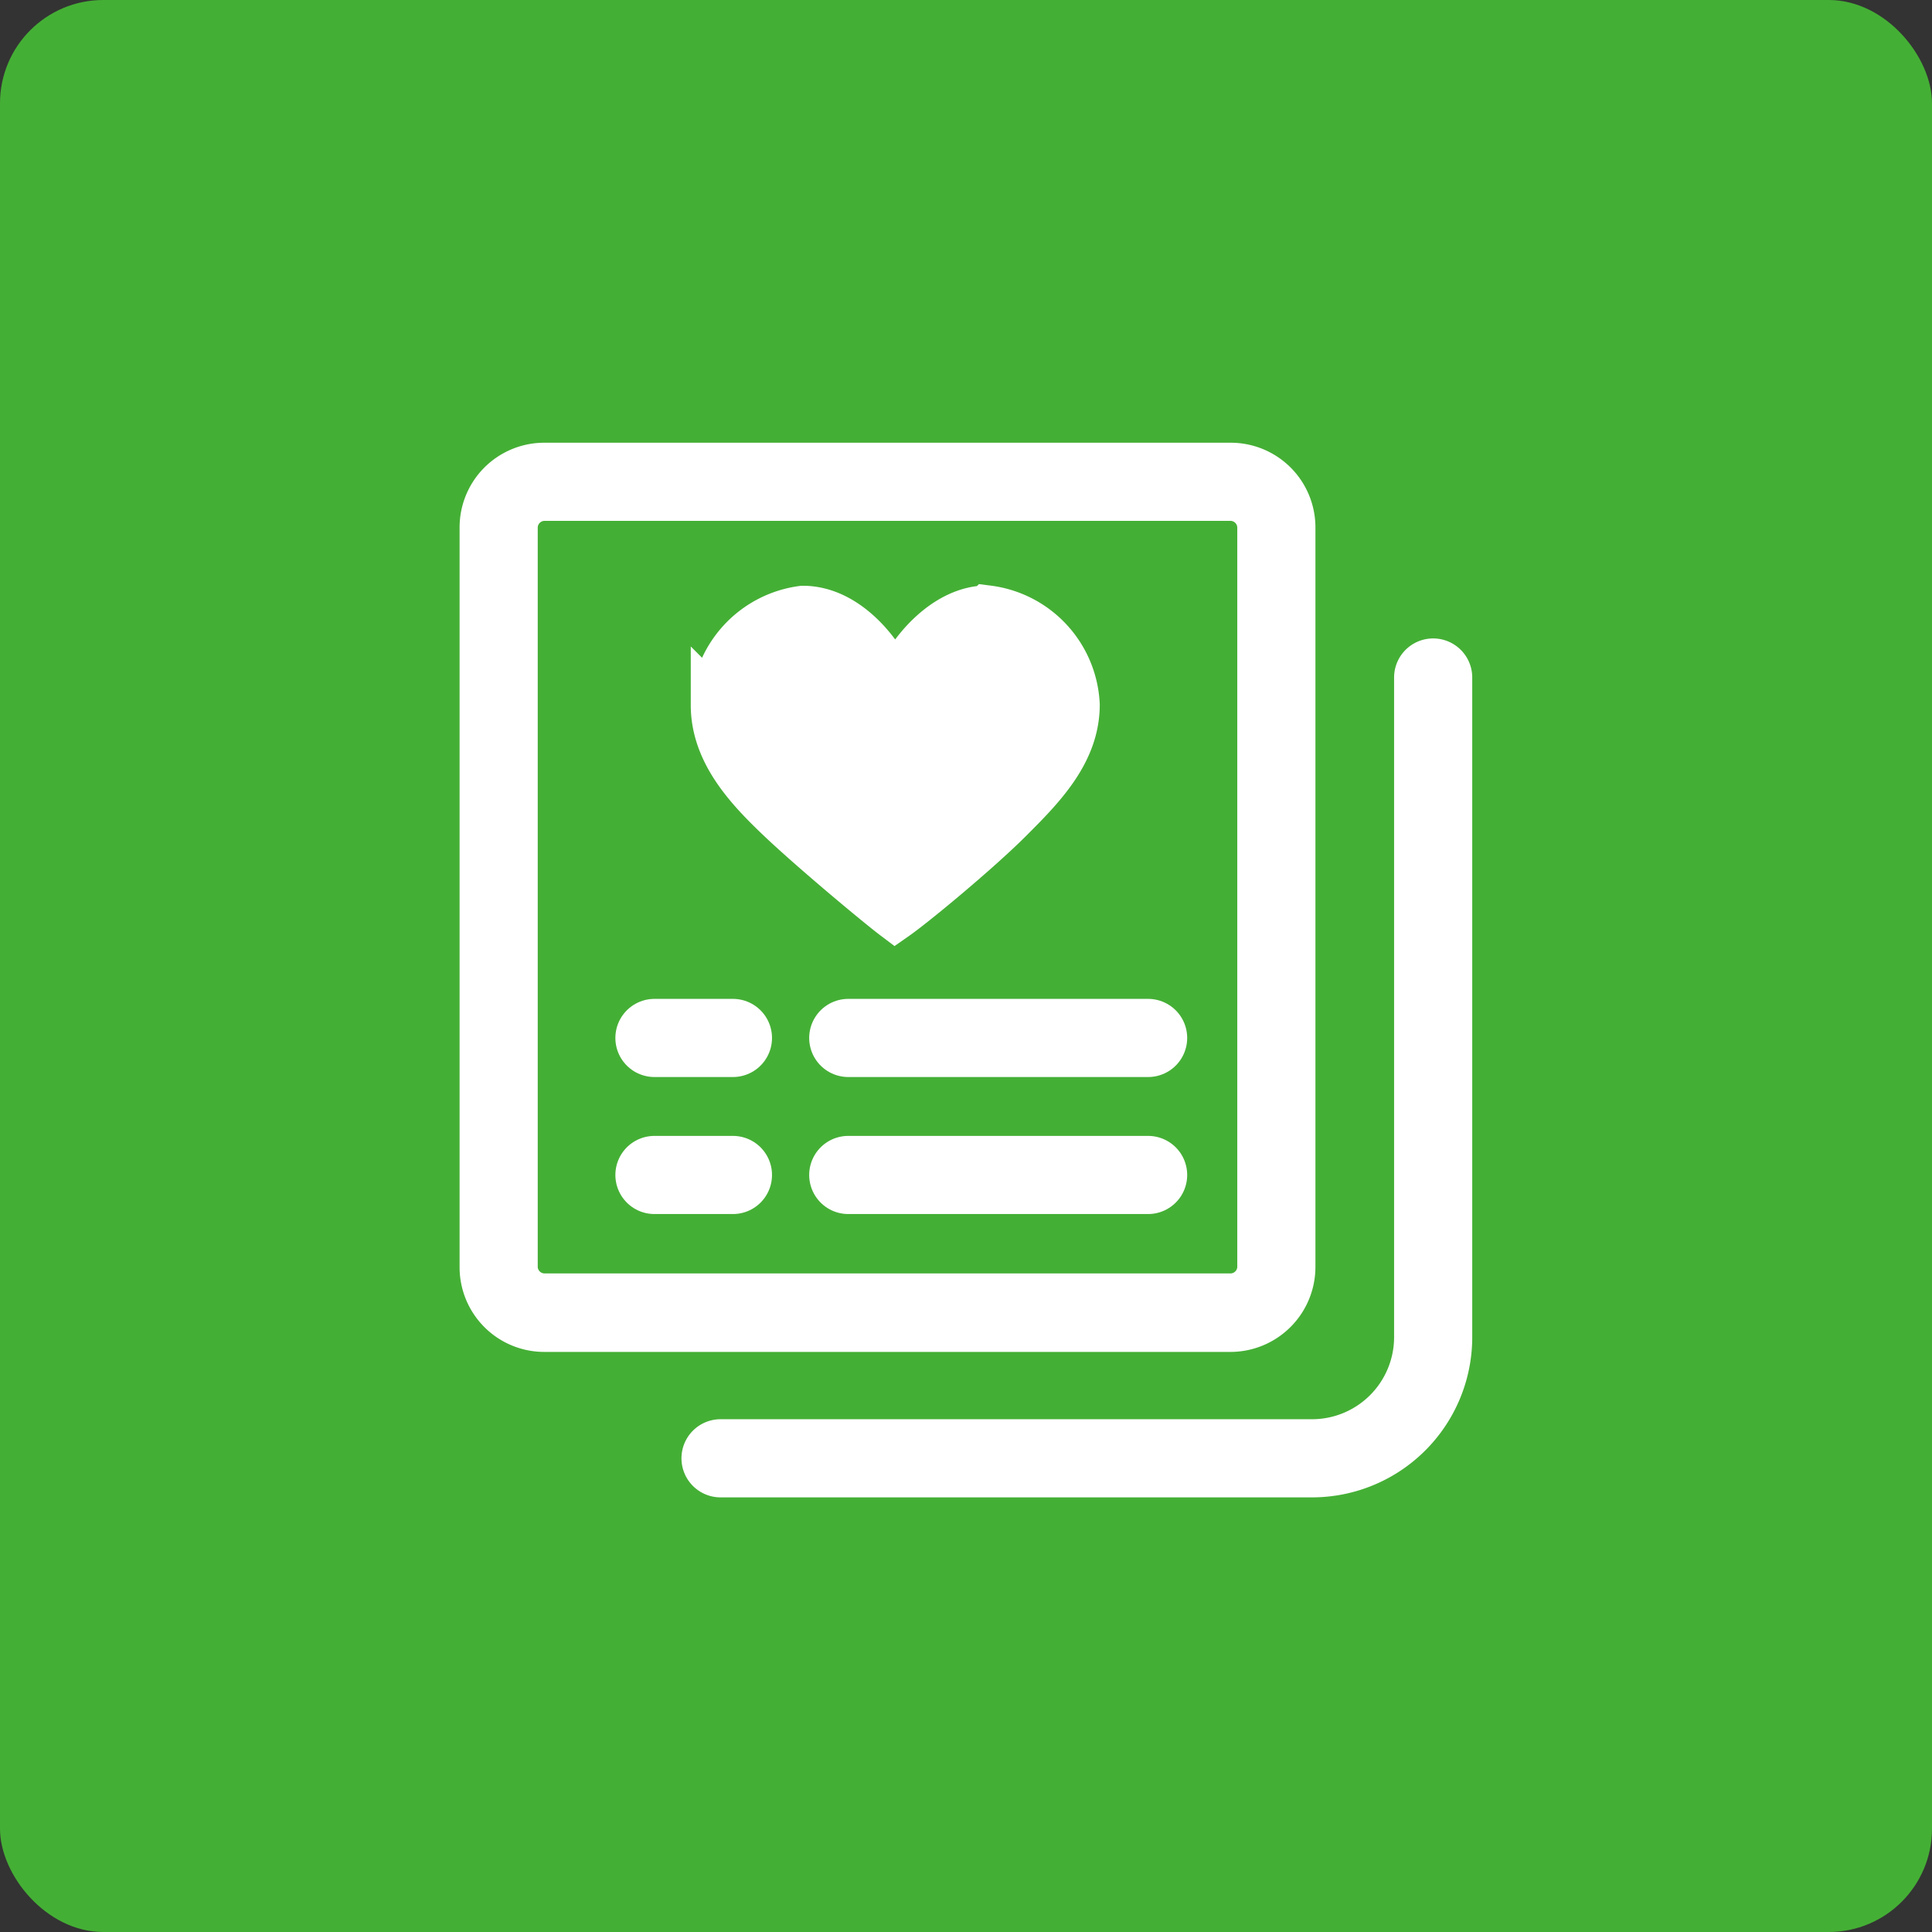
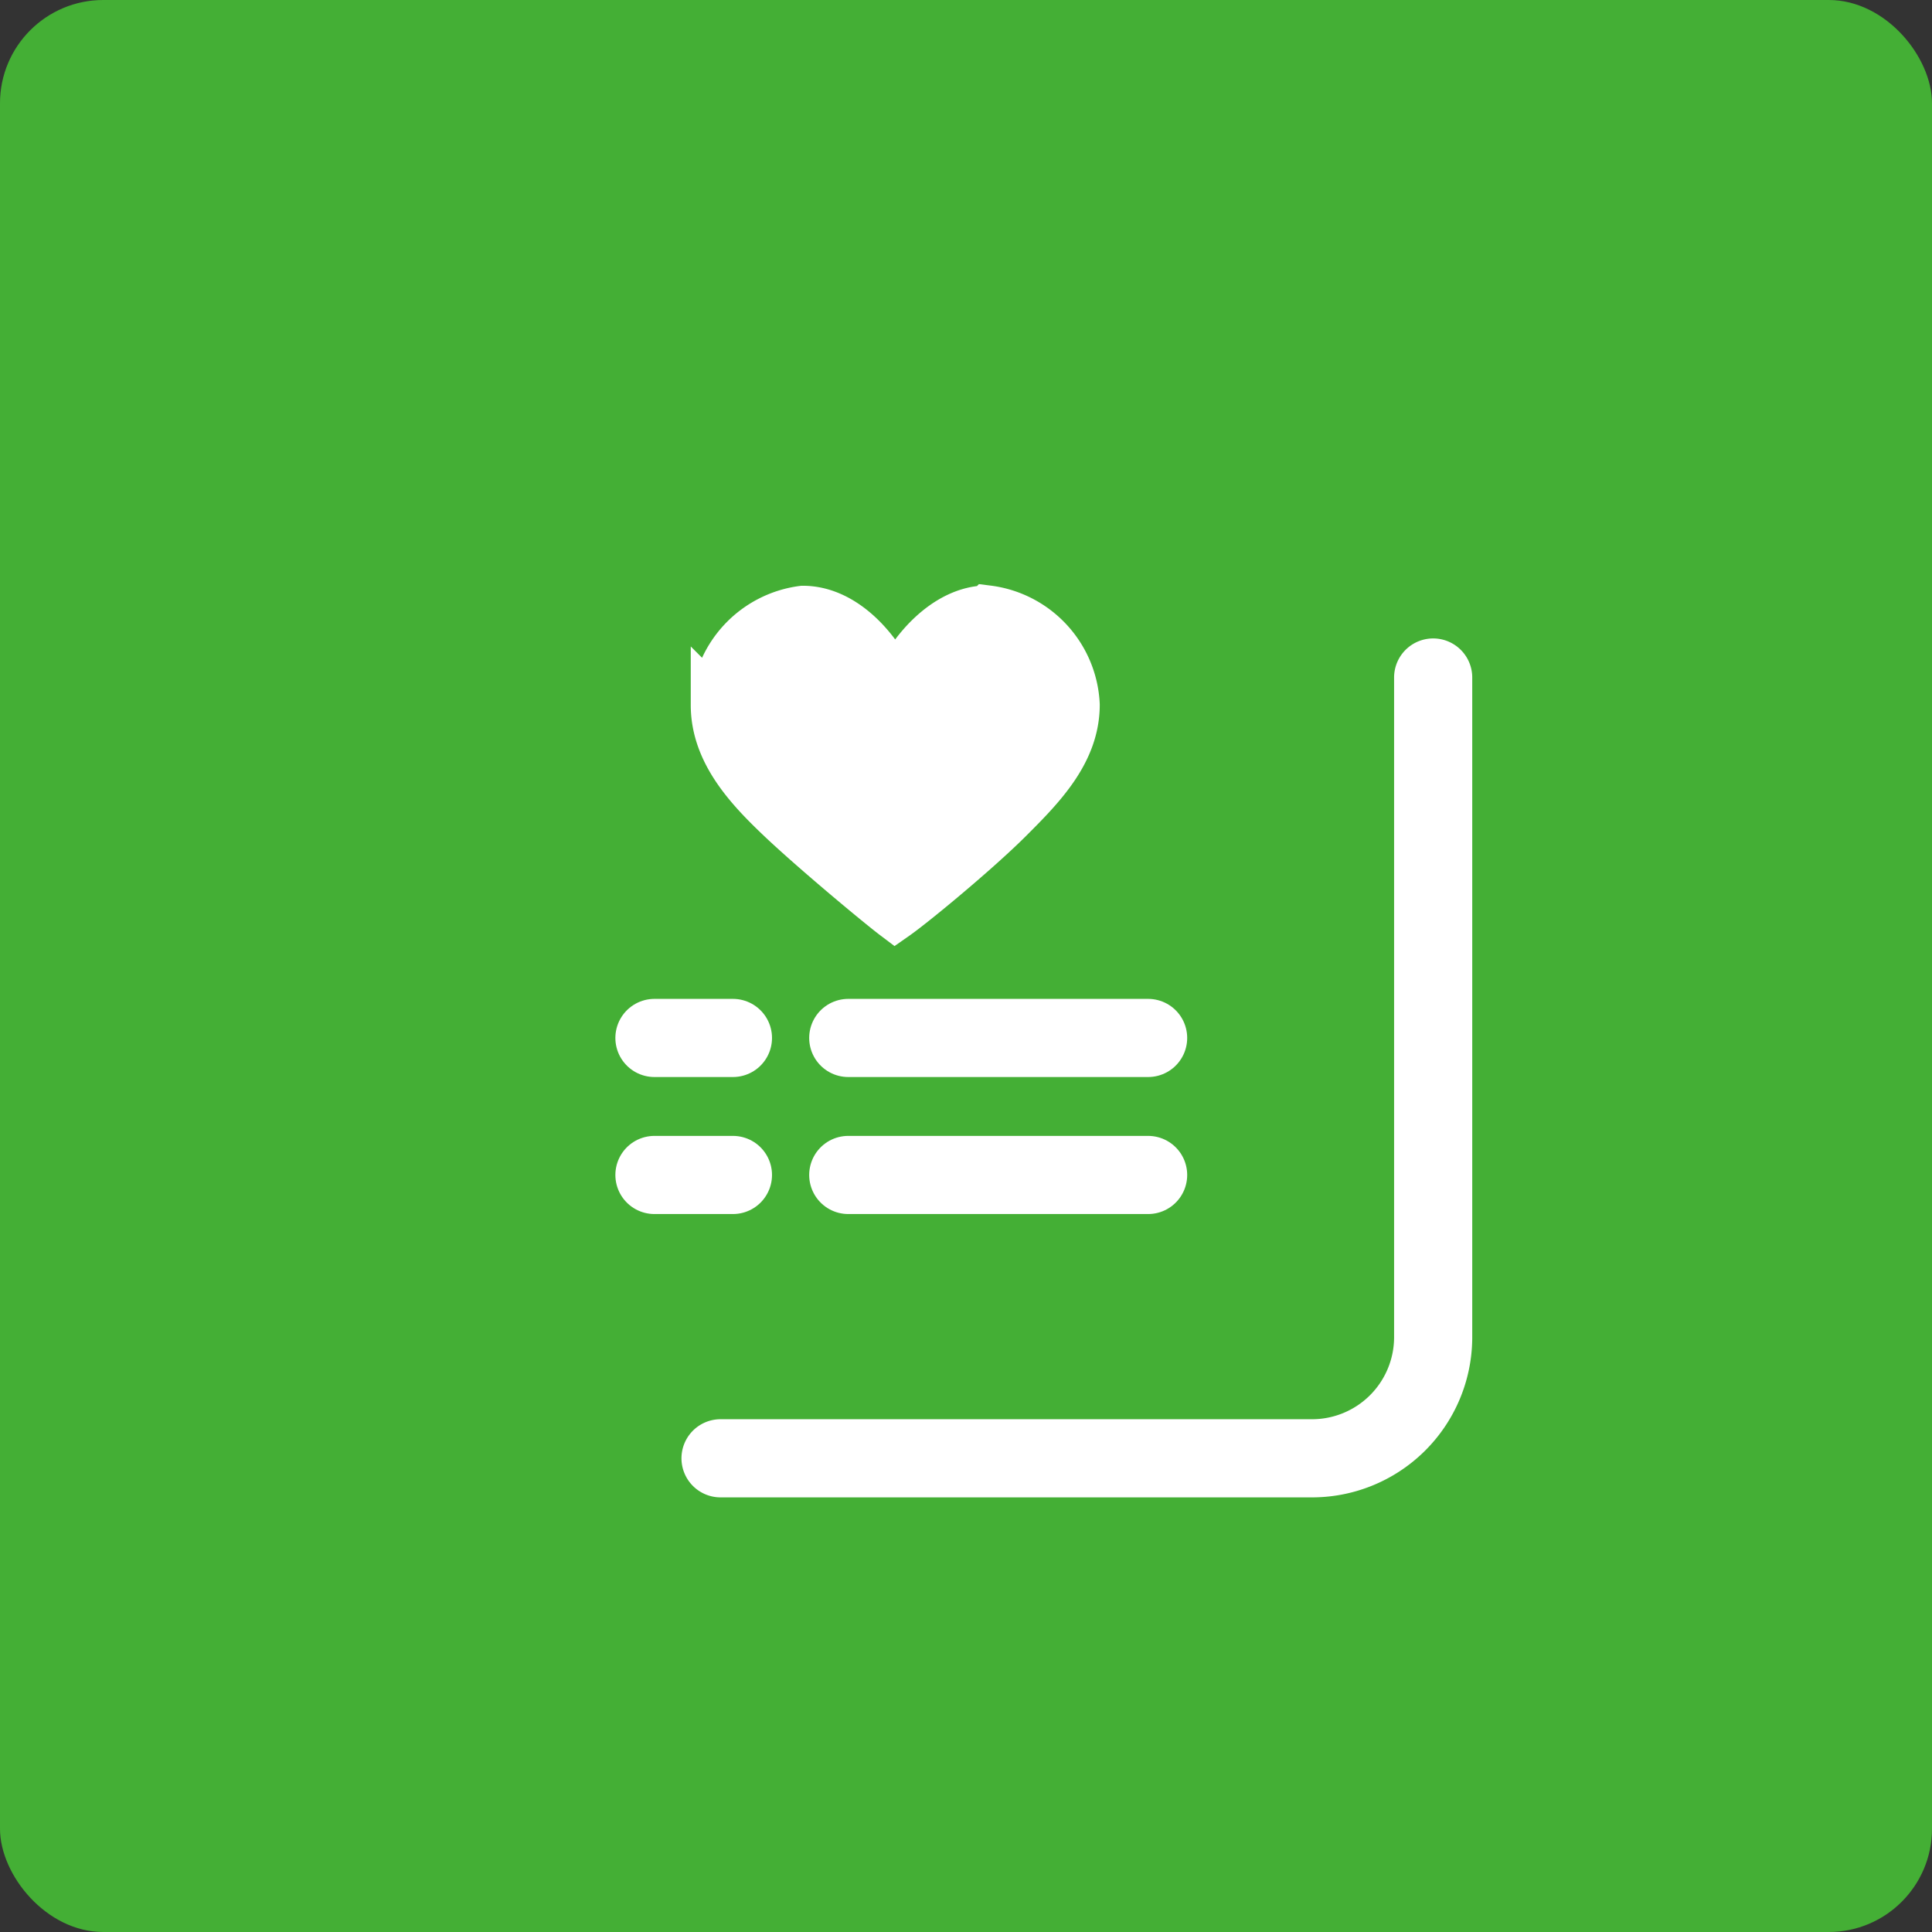
<svg xmlns="http://www.w3.org/2000/svg" viewBox="0 0 56.12 56.12">
  <rect x="0" y="0" width="56.12" height="56.12" fill="#333333" stroke="none" />
  <defs>
    <style>.cls-1{fill:#44af35;}.cls-2{fill:none;stroke-linecap:round;stroke-linejoin:round;stroke-width:2.27px;}.cls-2,.cls-3{stroke:#fff;}.cls-3,.cls-4{fill:#fff;}.cls-3{stroke-miterlimit:10;stroke-width:1.41px;}</style>
  </defs>
  <g id="レイヤー_2" data-name="レイヤー 2">
    <g id="design">
      <rect class="cls-1" width="56.12" height="56.12" rx="3" />
      <path class="cls-2" d="M41.63,19.68V38.87a3.52,3.52,0,0,1-3.56,3.49H20.93" />
      <path class="cls-3" d="M26,26.61c-.49-.37-2.36-1.93-3.3-2.82s-1.93-1.94-1.93-3.31a2.93,2.93,0,0,1,2.55-2.76C24.59,17.72,25.61,19,26,20h0c.43-1.08,1.49-2.29,2.69-2.29a2.92,2.92,0,0,1,2.55,2.76c0,1.37-1,2.38-1.93,3.31S26.53,26.24,26,26.61Z" />
-       <path class="cls-4" d="M35.75,15.13a.2.2,0,0,1,.19.19V36.81a.2.2,0,0,1-.19.18H15.81a.2.2,0,0,1-.19-.18V15.32a.2.2,0,0,1,.19-.19H35.75m0-2.27H15.81a2.46,2.46,0,0,0-2.46,2.46V36.81a2.46,2.46,0,0,0,2.46,2.46H35.75a2.47,2.47,0,0,0,2.46-2.46V15.32a2.46,2.46,0,0,0-2.46-2.46Z" />
      <line class="cls-2" x1="19.01" y1="30.15" x2="21.29" y2="30.15" />
      <line class="cls-2" x1="24.64" y1="30.15" x2="33.35" y2="30.15" />
      <line class="cls-2" x1="19.01" y1="34.13" x2="21.29" y2="34.13" />
      <line class="cls-2" x1="24.64" y1="34.13" x2="33.35" y2="34.13" />
    </g>
  </g>
</svg>